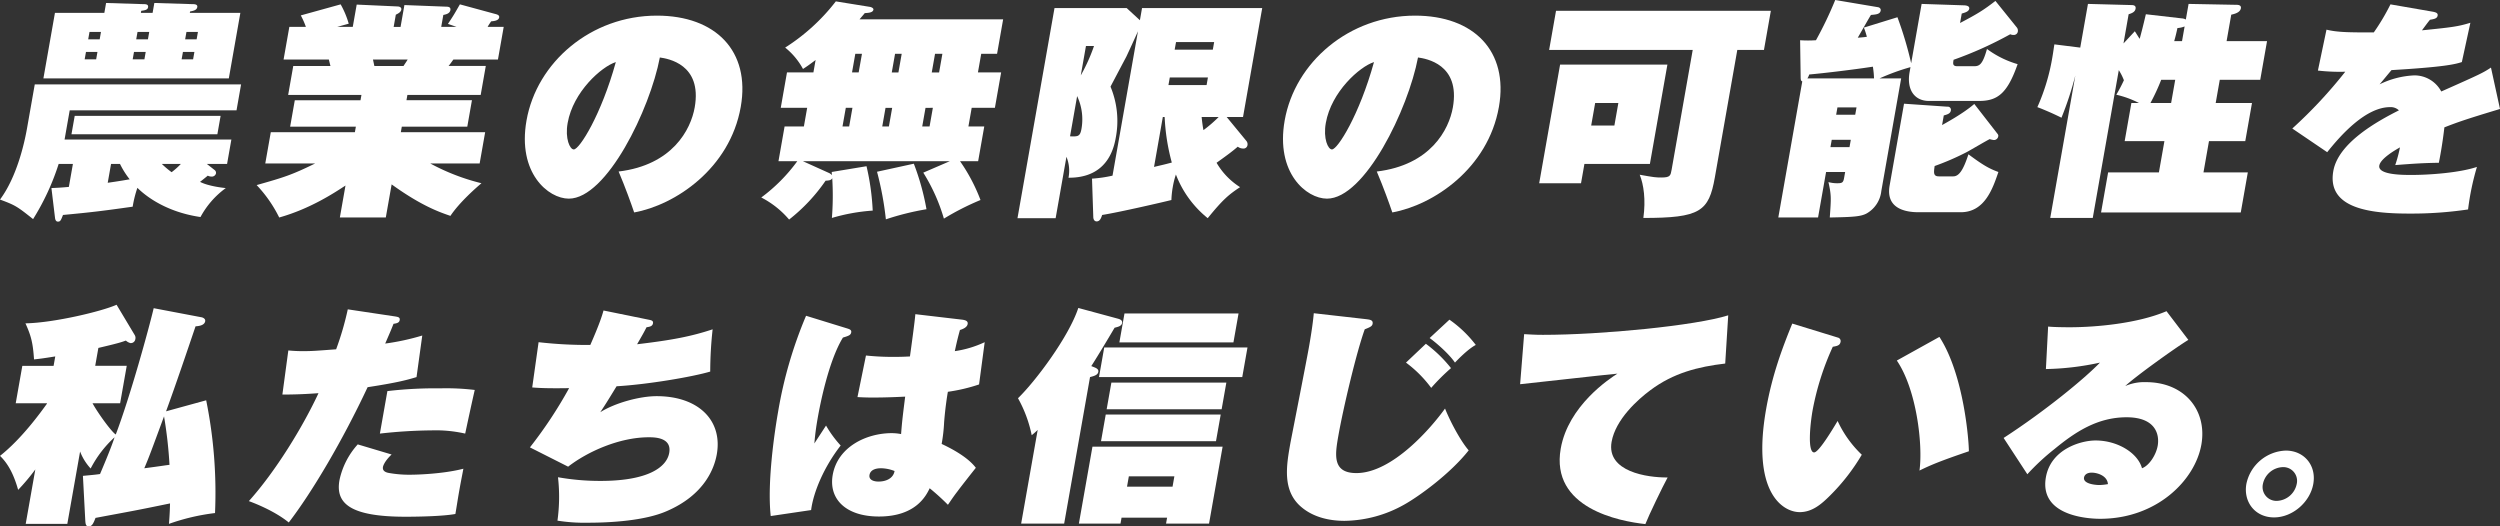
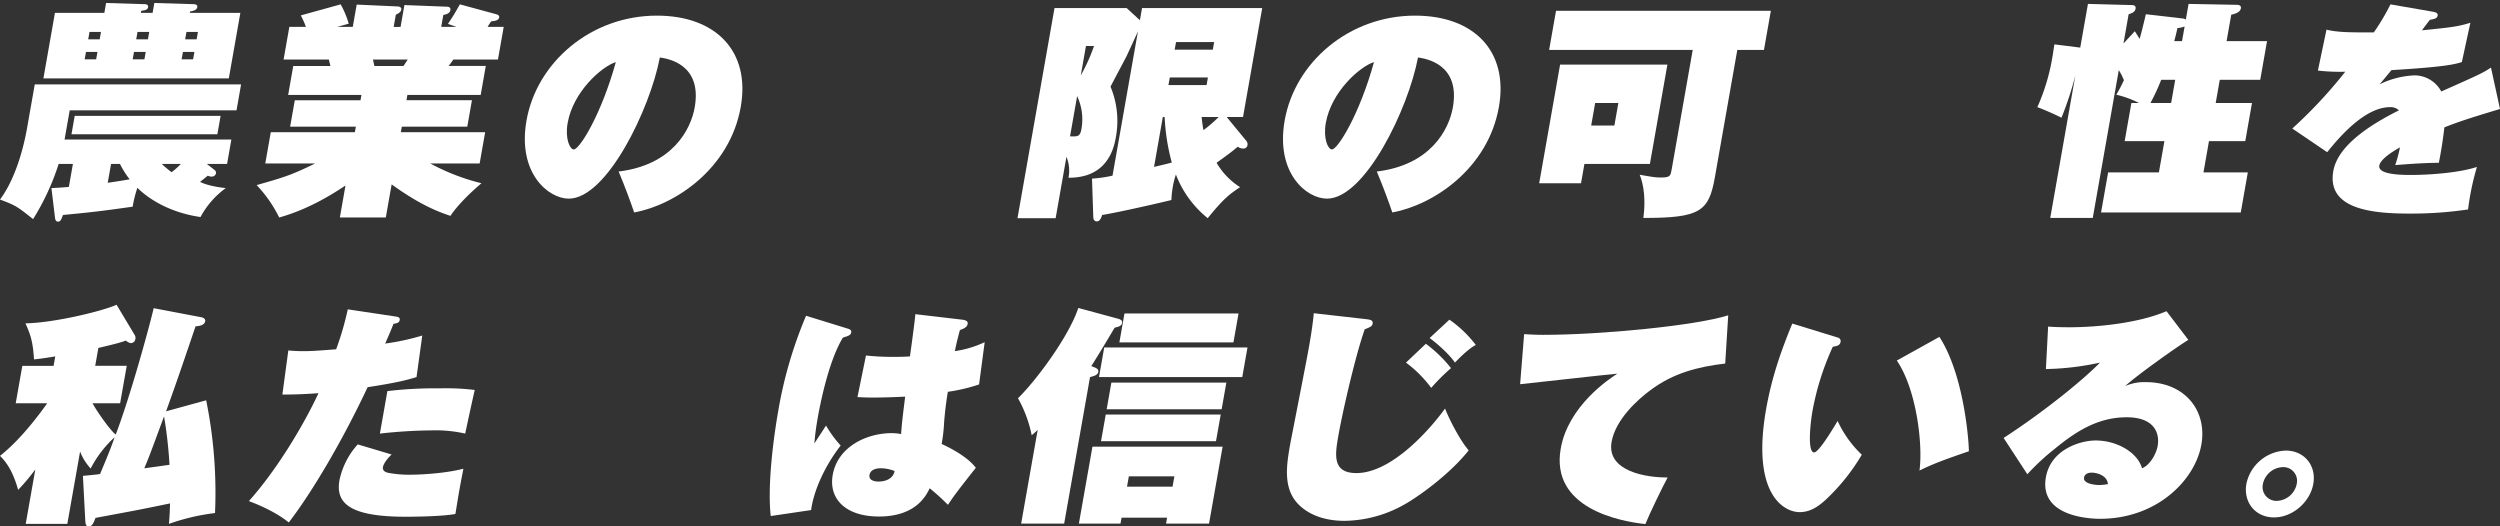
<svg xmlns="http://www.w3.org/2000/svg" width="902.4" height="190" viewBox="0 0 902.4 190">
  <rect x="0" y="0" width="902.4" height="190" fill="#333333" stroke="none" />
  <g id="グループ_19540" data-name="グループ 19540" transform="translate(-684 -9478)">
    <g id="グループ_19544" data-name="グループ 19544" transform="translate(684 9528.301)">
      <path id="パス_31898" data-name="パス 31898" d="M72.5,64.178c.647.081,1.738.5,1.562,1.492-.264,1.491-2.3,1.739-3.478,1.824-3.459,10.2-6.932,20.475-10.642,30.673l14.48-3.981a167.754,167.754,0,0,1,3.192,40.706,76.6,76.6,0,0,0-16.625,3.9c.33-4.228.33-5.638.388-7.379-12.407,2.57-14.028,2.819-26.9,5.223-.782,2.073-1.29,3.066-2.452,3.066-1.077,0-1.167-.91-1.252-2.32l-.842-15.917c3.463-.332,4.555-.415,6.177-.663,3.255-7.628,4.691-11.523,5.246-13.264a40.372,40.372,0,0,0-8.63,11.274,18.919,18.919,0,0,1-3.813-6.134l-4.61,26.113H9.281l3.468-19.648a74.388,74.388,0,0,1-6.2,7.377c-1.431-5.056-3.355-9.2-6.549-12.267,7.9-6.218,14.843-15.919,16.933-18.819l.03-.166H5.674L8.059,81.751H19.347l.6-3.4c-4.533.748-6.139.914-7.662,1.079-.4-5.721-.943-8.291-3.1-13.017,10.074-.164,27.572-4.31,32.894-6.716l6.6,11.027a1.967,1.967,0,0,1,.168,1.408,1.64,1.64,0,0,1-1.743,1.411,3.818,3.818,0,0,1-1.667-.912c-1.6.58-2.83.995-9.928,2.653l-1.144,6.465H45.746L43.359,95.266H33.4c1.945,3.563,6.889,10.362,8.386,11.272C47.05,92.7,53.818,67.99,55.476,60.944ZM52.083,118.726c6.371-.829,7.065-.995,9.1-1.244A157.515,157.515,0,0,0,59.21,99.99c-4.776,12.932-5.272,14.343-7.126,18.736" transform="translate(0 0)" fill="#fff" />
      <path id="パス_31899" data-name="パス 31899" d="M106.965,63.27c.883.166,1.781.247,1.592,1.327-.176.993-1.119,1.159-2.228,1.327-.765,1.988-1.316,3.232-3,7.127a85.623,85.623,0,0,0,13.379-2.9l-2.068,15.005c-3.066.912-6.313,1.907-17.66,3.646-9.052,19.318-20.049,37.887-28.455,48.831-4.792-3.9-11.447-6.633-14.41-7.711,9.606-10.694,19.388-26.612,25.139-38.964-5.468.415-9.633.5-13.037.5l2.146-15.919a52.477,52.477,0,0,0,5.433.25c3.239,0,5.093-.167,11.822-.665A106.256,106.256,0,0,0,89.822,60.7Zm-1.325,49.824c-2.6,2.486-3.056,4.144-3.114,4.475-.236,1.327.742,1.905,1.944,2.156a41.655,41.655,0,0,0,8.516.663c.83,0,10.9-.166,18.557-2.156-.349,1.99-.77,3.9-1.472,7.875-.644,3.648-.911,5.638-1.409,8.457-4.462.829-13.29.995-18.021.995-20.419,0-25.255-5.058-23.821-13.183a27.738,27.738,0,0,1,6.6-12.931Zm-1.522-22.883a148.815,148.815,0,0,1,19.184-.995,85.642,85.642,0,0,1,12.347.582c-1.082,4.726-2.458,11.108-3.444,15.751a48.178,48.178,0,0,0-12.078-1.161,179.832,179.832,0,0,0-18.716,1.161Z" transform="translate(35.713 0.659)" fill="#fff" />
-       <path id="パス_31900" data-name="パス 31900" d="M158.458,64.348c.8.167,1.34.415,1.193,1.244-.191,1.078-1.218,1.244-2.326,1.411-1.142,2.237-1.366,2.569-3.406,6.134,12.631-1.494,19.506-2.819,27.263-5.389A142.39,142.39,0,0,0,180.316,83c-6.4,1.905-22.484,4.643-33.805,5.306-3.74,6.134-4.19,6.8-5.888,9.369,5.234-3.316,14.138-5.8,20.365-5.8,15.107,0,23.849,8.785,21.7,20.973-.893,5.058-4.417,14.675-18.157,20.56-7.822,3.4-19.988,4.146-28.2,4.146a61.855,61.855,0,0,1-11.158-.746,62.447,62.447,0,0,0,.194-15.668,86.09,86.09,0,0,0,15.37,1.327c17.182,0,23.87-4.975,24.777-10.115,1-5.636-5.395-5.636-7.387-5.636-10.624,0-22.172,5.222-29.1,10.611l-13.794-6.964a157.514,157.514,0,0,0,14.15-21.388c-4.829.081-9.643.081-13.32-.249l2.3-16.332a154.054,154.054,0,0,0,18.666.995c3.323-7.545,4.294-10.694,4.767-12.437Z" transform="translate(76.047 0.823)" fill="#fff" />
      <path id="パス_31901" data-name="パス 31901" d="M195.3,66.89c.785.247,1.655.5,1.494,1.408-.176.995-.8,1.244-2.995,1.907-5.242,8.538-8.3,24.457-9.1,29.017-.277,1.574-.862,4.89-1.208,9.2.689-1.078,3.635-5.555,4.211-6.467a40.319,40.319,0,0,0,5.284,7.213c-6.007,7.709-9.859,16.827-10.667,23.294l-14.576,2.154c-1.373-12.435,1.549-31.335,2.631-37.469A154.051,154.051,0,0,1,180.494,62.33Zm41.559-3.152c1.215.167,2.153.5,1.962,1.577-.234,1.325-2,1.905-2.785,2.154-1.164,4.228-1.471,5.97-1.848,7.628a38.074,38.074,0,0,0,10.782-3.234l-2.029,15.254A62.389,62.389,0,0,1,231.68,89.77c-.309,1.741-.941,5.8-1.351,10.942a58.775,58.775,0,0,1-.893,7.875c1.914.914,9.049,4.23,12.34,8.623-1.064,1.327-5.77,7.3-6.653,8.54-1.612,2.073-2.536,3.563-3.423,4.807a84.52,84.52,0,0,0-6.582-5.968c-1.313,2.734-5.036,10.2-18.318,10.2-12.118,0-18.2-6.465-16.689-15.005,1.784-10.113,12.124-15.088,21.337-15.088a18.726,18.726,0,0,1,3.346.332c.33-4.228.452-5.388,1.472-13.513-6.368.332-10.768.332-11.6.332-2.49,0-4.218-.083-5.616-.166l3.064-15.007a93.738,93.738,0,0,0,9.792.5c2.822,0,4.744-.085,6.087-.167.34-2.4,1.813-13.1,1.946-15.252Zm-29.473,53.638c-1.079,0-3.614.249-3.992,2.4-.337,1.907,1.735,2.4,3.227,2.4,2.658,0,5.337-1.076,5.82-3.811a14.019,14.019,0,0,0-5.055-1" transform="translate(110.463 1.35)" fill="#fff" />
      <path id="パス_31902" data-name="パス 31902" d="M249.054,81.873c.772.33,1.446.745,1.3,1.574-.206,1.161-1.426,1.492-2.993,1.907l-9.336,52.892H222.5l5.971-33.824a26.21,26.21,0,0,1-2.163,1.907,46.088,46.088,0,0,0-4.947-13.347c6.409-6.218,18.363-22.218,21.769-32.582l14.419,3.9c.553.167,1.574.5,1.4,1.492-.2,1.161-1.409,1.409-2.714,1.741-2.726,4.643-7.3,12.186-8.419,13.846Zm9.688,54.217-.38,2.156H243.337l4.9-27.772H295.22l-4.9,27.772H274.8l.382-2.156Zm43.568-50.736H250.6l1.889-10.694H304.2Zm-9.477,23.13h-41.5l1.7-9.618h41.5Zm2.034-11.525h-41.5l1.7-9.614h41.5Zm4.258-24.124H257.955L259.8,62.391H300.97ZM277.151,124.9l.659-3.729H261.376l-.659,3.729Z" transform="translate(146.094 0.461)" fill="#fff" />
      <path id="パス_31903" data-name="パス 31903" d="M308.569,63.7c1.132.166,2.445.249,2.2,1.658-.161.912-.966,1.244-2.84,1.99-3.084,8.54-7.847,28.932-9.472,38.135-1.228,6.963-2.428,13.76,6.454,13.76,13.031,0,27.147-16.5,32-23.294,1.959,4.892,5.71,11.856,8.542,15.088-6.736,8.54-18.147,16.746-23.389,19.648a44.954,44.954,0,0,1-21.444,5.8c-5.727,0-11.2-1.411-15.268-4.728-7.344-5.885-5.705-15.169-4.271-23.294.131-.746,5.73-29.181,6.7-34.653,1.185-6.714,1.6-10.445,1.751-12.267Zm21.425,8.871a47.96,47.96,0,0,1,9.073,8.787,74.3,74.3,0,0,0-7.153,7.13,43.133,43.133,0,0,0-9.1-9.12ZM338.5,63.87a42.586,42.586,0,0,1,9.512,9.12c-2.837,1.491-6.6,5.387-7.516,6.382-2.238-3.315-7.15-7.46-9.143-8.87Z" transform="translate(184.689 1.218)" fill="#fff" />
      <path id="パス_31904" data-name="パス 31904" d="M404.58,79.408c-9.834,1.161-18.695,3.4-27.013,9.618-4.487,3.316-12.568,10.528-14,18.651-1.9,10.778,12.9,12.934,20.225,12.851-1.846,3.4-6.812,13.678-8.033,16.827-9.288-.993-34.352-5.719-30.547-27.272,2.722-15.421,17.564-25.2,20.462-27.027-5.571.5-30.14,3.316-35.125,3.814L332,68.8c1.73.083,3.776.249,6.764.249,21.168,0,55.118-3.316,66.9-7.046Z" transform="translate(218.154 1.515)" fill="#fff" />
      <path id="パス_31905" data-name="パス 31905" d="M410.484,68.854a1.287,1.287,0,0,1,.966,1.577c-.234,1.325-1.424,1.491-2.8,1.739a97.707,97.707,0,0,0-7.291,22.964c-.936,5.306-1.849,15.171.559,15.171,1.66,0,6.6-8.208,8.479-11.357a39.757,39.757,0,0,0,8.723,12.186,72.651,72.651,0,0,1-11.389,14.673c-3.227,3.234-6.547,6.052-11.029,6.052-5.978,0-17.46-6.882-12.106-37.223,2.2-12.435,5.916-22.217,9.43-30.838Zm36.649-.247c9.01,13.844,10.67,38.3,10.64,41.284-9.98,3.4-13.645,4.892-17.83,6.964,1.277-9.118-.991-29.181-8.18-39.711Z" transform="translate(252.912 2.699)" fill="#fff" />
      <path id="パス_31906" data-name="パス 31906" d="M502.364,71.462c-4.65,2.819-19.193,13.264-22.781,16.662a17.072,17.072,0,0,1,7.471-1.408c14.029,0,22.172,10.279,20.006,22.548-2.283,12.932-16.181,26.778-36.516,26.778-2.16,0-22.215-.167-19.6-15.005,1.788-10.115,12.553-13.264,17.948-13.264,7.887,0,15.23,4.475,16.739,10.03,2.666-.995,5.1-4.89,5.667-8.125.687-3.9-.593-10.279-11.218-10.279-10.539,0-18.532,5.3-26.007,11.44a83,83,0,0,0-9.827,9.12l-8.561-13.1c15.089-9.78,29.368-21.553,34.763-27.191a98.9,98.9,0,0,1-19.5,2.321l.8-15.337c1.713.166,4.52.25,7.759.25,9.379,0,24.471-1.327,34.972-5.8ZM467.51,119.379c-2.075,0-2.679,1.076-2.8,1.741-.408,2.32,4.082,2.734,5.578,2.734a20.131,20.131,0,0,0,3.048-.33c-.259-3.234-4.167-4.146-5.827-4.146" transform="translate(287.543 0.922)" fill="#fff" />
      <path id="パス_31907" data-name="パス 31907" d="M512.7,103.466c-1.172,6.633-7.531,12.1-14.173,12.1-6.806,0-11.137-5.555-9.981-12.1a15.08,15.08,0,0,1,14.241-12.02c6.557,0,11.1,5.3,9.913,12.02m-18.178,0a5,5,0,0,0,5.06,6.134,7.605,7.605,0,0,0,7.143-6.134,4.964,4.964,0,0,0-4.992-6.051,7.606,7.606,0,0,0-7.211,6.051" transform="translate(322.307 20.896)" fill="#fff" />
    </g>
    <g id="グループ_19543" data-name="グループ 19543" transform="translate(675.275 9478)">
      <path id="パス_31888" data-name="パス 31888" d="M86.233,60.982a1.265,1.265,0,0,1,.459,1.162,1.52,1.52,0,0,1-1.617,1.164,2.814,2.814,0,0,1-1.35-.334c-.39.334-2.325,1.907-2.8,2.241,3.039,1.575,8.328,2.156,9.308,2.241a31.219,31.219,0,0,0-9.14,10.456c-14.231-2.075-21.5-9.3-22.776-10.541a41.124,41.124,0,0,0-1.7,6.806C45.4,75.755,42.006,76.17,31.464,77.165c-.751,1.911-.922,2.407-1.833,2.407-.829,0-1-.911-1.065-1.5l-1.279-10.62c2.169-.085,3.594-.168,6.291-.413l1.463-8.3H29.9A87.6,87.6,0,0,1,20.667,78.66c-5.747-4.565-6.336-4.98-11.942-7.055,6.192-8.3,8.88-20.748,9.757-25.728l2.793-15.849H95.749L94.1,39.4H33.887L32.031,49.945h60.21l-1.549,8.8h-7.3ZM47.018.649l13.363.415c1.08,0,1.977.083,1.785,1.164-.161.911-1.184,1.076-2.458,1.243l-.133.747h4.233L64.435.649l13.695.415c.912,0,1.974.083,1.8,1.079-.187,1.079-1.31,1.328-2.6,1.575l-.088.5H95.487L91.319,27.871H24.392L28.56,4.218H46.39ZM87.186,48.034H34.523l1.171-6.64H88.357ZM43.9,18.328H39.757l-.468,2.654h4.146Zm1.272-7.221H41.029l-.468,2.656h4.146Zm2.436,54.438c4.762-.664,6.823-1.076,7.931-1.245a29.562,29.562,0,0,1-3.5-5.558H48.811Zm13.71-47.218H57.089l-.466,2.654h4.229Zm1.27-7.221H58.363l-.469,2.656h4.229Zm4.546,47.636a32.988,32.988,0,0,0,3.536,2.986,26.2,26.2,0,0,0,3.345-2.986Zm7.149-37.761h4.146l.469-2.654H74.757Zm1.274-7.219h4.146l.466-2.656H76.027Z" transform="translate(0 0.428)" fill="#fff" />
      <path id="パス_31889" data-name="パス 31889" d="M111.2,77.88H94.615l2.032-11.535C92.71,68.918,83.972,74.726,72.722,77.88a47.5,47.5,0,0,0-8.142-11.7c9.689-2.739,12.491-3.569,21.115-7.8h-18l1.992-11.288h30.354l.35-1.99H76.671l1.68-9.545h23.721l.335-1.909H75.953l1.841-10.458H91.229c-.106-.33-.44-1.741-.584-2.322H74.3L76.381,9.081h5.973a28.692,28.692,0,0,0-1.839-4.148L94.9.949a32.077,32.077,0,0,1,2.916,6.972l-4.185,1.16h5.641l1.42-8.049,14.644.664c.662,0,1.615.251,1.455,1.162-.176,1-1.343,1.494-1.98,1.826l-.776,4.4h2.488L117.914,1.2l15.073.581c.829,0,1.71.168,1.523,1.245-.234,1.328-1.771,1.577-2.548,1.743l-.76,4.314h5.556L133.63,8c2.259-3.4,2.4-3.735,4.314-7.055l12.5,3.4c1.032.249,1.821.5,1.675,1.328-.219,1.245-2.141,1.326-2.9,1.411-.564.83-.9,1.328-1.266,1.99h5.805l-2.077,11.786H135.594c-.544.747-1.106,1.575-1.738,2.322h13.438l-1.843,10.458H118.993l-.335,1.909h23.637L140.613,45.1H116.976l-.35,1.99h30.438l-1.989,11.288H127.243a77.5,77.5,0,0,0,18.483,7.136c-1.66,1.411-7.82,6.721-11.2,11.784-3.6-1.245-10.18-3.4-21.222-11.369Zm-4.632-57.013.5,2.322H117.6c.35-.579,1.123-1.658,1.488-2.322Z" transform="translate(36.785 0.626)" fill="#fff" />
      <path id="パス_31890" data-name="パス 31890" d="M156.8,59.667c19.4-2.326,26.048-15.106,27.466-23.155,2.75-15.6-9.673-17.594-12.587-18.009-3.536,18.673-19.177,50.956-32.86,50.956-7.381,0-18.614-9.213-15.266-28.216,3.7-21,23.253-37.844,47.056-37.844,21.232,0,33.827,12.782,30.274,32.947-3.934,22.323-23.744,35.437-38.476,38.091-1.09-3.235-3.15-8.962-5.608-14.77M138.4,42.154c-1,5.644.8,9.545,2.218,9.545,2.073,0,9.92-12.533,15.174-31.536-5.186,1.66-15.4,10.705-17.392,21.991" transform="translate(75.222 2.243)" fill="#fff" />
-       <path id="パス_31891" data-name="パス 31891" d="M242.482,57.977H189.4l9.373,4.231a2.685,2.685,0,0,1,1.1.83l-.043-1.162L212.389,59.8a87.54,87.54,0,0,1,2.236,16.019,68.105,68.105,0,0,0-14.733,2.654,102.4,102.4,0,0,0,.124-14.357c-.38.747-1.058.83-2.4.913a63.389,63.389,0,0,1-13.172,14.025A32.831,32.831,0,0,0,174.4,71.089a60.738,60.738,0,0,0,13.01-13.112h-6.8l2.208-12.531h6.966l1.186-6.723h-9.537l2.251-12.78h9.537l.79-4.482c-2.3,1.741-3.148,2.324-4.551,3.237a25.3,25.3,0,0,0-6.435-7.719A71.326,71.326,0,0,0,201.308.3l12.338,1.99c.8.166,1.307.581,1.234,1-.176,1-1.531,1.162-3.121,1.243-.532.666-.63.749-1.888,2.243h51.834L259.513,19.22h-5.722l-1.184,6.723h8.376l-2.254,12.78h-8.374l-1.184,6.723h5.722l-2.208,12.531h-6.553A63.161,63.161,0,0,1,253.532,72a94.565,94.565,0,0,0-13.212,6.721,65.829,65.829,0,0,0-7.442-16.6ZM203.72,45.446h2.407l1.183-6.723h-2.4Zm3.438-19.5h2.4l1.184-6.723H208.34Zm22.31,32.945a89.956,89.956,0,0,1,4.568,16.434,96.026,96.026,0,0,0-14.659,3.65,115.017,115.017,0,0,0-3.193-17.179Zm-11.4-13.442h2.4l1.184-6.723h-2.4Zm3.437-19.5h2.4l1.184-6.723h-2.4Zm12.181,12.78L232.5,45.446h2.652l1.186-6.723Zm3.435-19.5-1.184,6.723h2.654l1.184-6.723Z" transform="translate(109.114 0.198)" fill="#fff" />
      <path id="パス_31892" data-name="パス 31892" d="M312.782,49.717a1.892,1.892,0,0,1,.373,1.66,1.438,1.438,0,0,1-1.6,1.079,3.06,3.06,0,0,1-1.874-.664c-1.755,1.494-3.009,2.488-7.658,5.808a25.582,25.582,0,0,0,8.485,8.8c-4.034,2.656-6.165,4.4-11.678,11.2a37.457,37.457,0,0,1-11.486-15.768,30.334,30.334,0,0,0-1.136,4.565,32.726,32.726,0,0,0-.486,4.648c-2.259.579-18.691,4.4-25,5.395-.34.994-.743,2.322-1.987,2.322-.829,0-1.194-.747-1.212-1.577l-.463-13.859a47.623,47.623,0,0,0,7.406-1.079l9.182-52.116c-.566,1.326-3.515,7.717-4.178,9.128-.255.5-4.843,9.13-5.73,10.871a32.154,32.154,0,0,1,1.866,18.59c-1.652,9.379-7.505,14.357-17.029,14.274a13.216,13.216,0,0,0-.743-7.553l-3.9,22.159H230.161L243.526,1.749h26.041l4.782,4.4.773-4.4H318.5l-6.931,39.338h-5.888Zm-63.65-1.66c2.723.083,3.621.166,4.118-2.656a19.716,19.716,0,0,0-1.559-11.867Zm5.747-32.613-1.873,10.62a63.177,63.177,0,0,0,4.777-10.62Zm27.743,25.643L279.449,59.1c3.12-.749,3.284-.749,6.417-1.579a74.6,74.6,0,0,1-2.581-16.43ZM298.9,26.811H285.137l-.483,2.739h13.768Zm-12-10.041h13.768l.483-2.739H287.389Zm9.733,24.317c.216,2.073.395,3.4.658,4.731a47.147,47.147,0,0,0,5.478-4.731Z" transform="translate(145.835 1.154)" fill="#fff" />
      <path id="パス_31893" data-name="パス 31893" d="M321.8,59.667c19.4-2.326,26.048-15.106,27.466-23.155,2.75-15.6-9.673-17.594-12.587-18.009-3.536,18.673-19.177,50.956-32.86,50.956-7.381,0-18.614-9.213-15.266-28.216,3.7-21,23.253-37.844,47.056-37.844,21.232,0,33.827,12.782,30.274,32.947-3.934,22.323-23.744,35.437-38.476,38.091-1.09-3.235-3.15-8.962-5.608-14.77M303.4,42.154c-1,5.644.8,9.545,2.218,9.545,2.073,0,9.92-12.533,15.174-31.536-5.186,1.66-15.4,10.705-17.392,21.991" transform="translate(183.889 2.243)" fill="#fff" />
      <path id="パス_31894" data-name="パス 31894" d="M389.978,21.768,383.661,57.62H360.024L358.8,64.591H343.7l7.545-42.824ZM407.1,62.516C404.932,74.8,401.786,77.122,381.3,77.122c.907-6.555.128-12.033-1.315-15.6,5.064.913,5.8,1,7.787,1,3.234,0,3.35-.664,3.745-2.9l7.6-43.154H347.288l2.486-14.11h77.544l-2.486,14.11H415.21ZM363.9,35.628l-1.433,8.132h8.376l1.433-8.132Z" transform="translate(220.612 1.55)" fill="#fff" />
-       <path id="パス_31895" data-name="パス 31895" d="M438.744,6.223a131.958,131.958,0,0,1,4.954,16.6l3.773-21.41,15,.5c1.164,0,2.362.249,2.188,1.245-.191,1.079-1.657,1.411-2.712,1.743l-.6,3.4c6.308-3.32,8.353-4.565,12.766-7.968l7.759,9.628a1.866,1.866,0,0,1,.332,1.411,1.457,1.457,0,0,1-1.546,1.245,2.805,2.805,0,0,1-1.2-.251,134.75,134.75,0,0,1-20.449,9.213c-.234,1.328-.411,2.324,1.332,2.324H466.4c1.99,0,3.1-.664,4.662-6.225a34.759,34.759,0,0,0,11.063,5.478c-3.669,10.456-7.15,13.278-13.869,13.278H450.092c-5.059,0-8.106-3.9-6.964-10.373l.322-1.826A79.181,79.181,0,0,0,432.283,28.3h7.8l-7.163,40.664a10.6,10.6,0,0,1-5.233,8.049c-2.113,1.164-4.8,1.328-13.368,1.494.513-7.136.574-7.966-.484-12.778a11.726,11.726,0,0,0,3.078.415c1.825,0,2.269-.168,2.574-1.911l.382-2.158h-6.883l-2.9,16.432H395.738l8.654-49.13c-.534-.247-.575-.5-.59-1.824l-.192-13.031a41.358,41.358,0,0,0,5.722,0A134.323,134.323,0,0,0,416.286,0l15.3,2.573c.733.083,1.226.579,1.108,1.243-.234,1.33-1.659,1.411-3.513,1.577-.8,1.245-4.062,7.055-4.763,8.215,2.352-.164,2.616-.247,3.292-.33a34.17,34.17,0,0,0-1.073-3.32ZM430.293,28.3a33.144,33.144,0,0,0-.416-4.233c-6.477,1-17.327,2.322-22.973,2.822a5.629,5.629,0,0,1-.662,1.411Zm-8.85,24.813.468-2.656h-6.883l-.468,2.656Zm2.062-11.7.468-2.654h-6.885l-.466,2.654Zm51.229,6.723c.342.415.464.664.406,1a1.575,1.575,0,0,1-1.574,1.411,7.551,7.551,0,0,1-1.518-.332c-1.36.664-7.1,4.067-8.382,4.731a93.823,93.823,0,0,1-11.492,4.98c-.312,2.239-.576,3.735,1.5,3.735H458.9c2.073,0,3.644-2.326,5.468-7.968,5.133,3.818,7.387,5.144,10.817,6.389-2.063,6.059-4.964,14.523-13.59,14.523H446.332c-4.727,0-11.874-1.326-10.413-9.624l5.2-29.546,15.652,1.079a1.13,1.13,0,0,1,1.244,1.411c-.161.913-.9,1.328-2.546,1.743l-.615,3.484c1.113-.662,7.518-4.065,11.63-7.632Z" transform="translate(254.882)" fill="#fff" />
      <path id="パス_31896" data-name="パス 31896" d="M504.289,6.077a3.24,3.24,0,0,1,1.421.415L506.7.85l17.359.33c.662,0,1.71.166,1.521,1.247-.292,1.658-2.521,2.073-3.48,2.322l-1.68,9.543h14.6l-2.456,13.944h-14.6l-1.476,8.381h13.1l-2.427,13.776H514.063l-1.987,11.286h16.007l-2.544,14.44H475.113l2.546-14.44h18.327l1.99-11.286H483.628l2.426-13.776h2.737a34.655,34.655,0,0,0-8.182-2.986,55.43,55.43,0,0,0,2.747-5.231,20.57,20.57,0,0,0-1.844-3.65l-9.4,53.363H456.767l9.064-51.455a118.514,118.514,0,0,1-5.014,15.272c-.989-.5-2.9-1.411-4.442-2.075-2.7-1.164-3.17-1.328-4.258-1.743a73.982,73.982,0,0,0,5.5-18.507c.247-1.409.428-2.9.647-4.15l9.331,1.164L470.379.85l15.685.415c.91,0,1.695.247,1.506,1.326-.219,1.245-1.455,1.66-2.508,1.994l-1.856,10.537,4.092-4.4c.395.579,1.554,2.49,1.756,2.739.746-2.822.932-3.4,2.228-8.879ZM496.82,28.236a73.675,73.675,0,0,1-3.883,8.381H500.4l1.478-8.381Zm8.45-19.254a8.194,8.194,0,0,1-2.591.581c-.433,1.992-.7,3.069-1.166,4.729h2.821Z" transform="translate(292.014 0.561)" fill="#fff" />
      <path id="パス_31897" data-name="パス 31897" d="M582.572,38.71c-11.824,3.567-15,4.646-20.077,6.638-.151,1.328-.814,6.972-2,12.78-5.82.085-9.182.332-15.738.83a49.167,49.167,0,0,0,1.707-6.389c-1.475.83-7,3.982-7.459,6.555-.6,3.4,8.441,3.4,11.594,3.4,6.386,0,17.216-.749,23.65-2.9a92.6,92.6,0,0,0-3.2,15.353,140,140,0,0,1-21.162,1.492c-13.518,0-29.911-1.575-27.483-15.353,1.813-10.29,16.125-18.09,23.681-21.908a4.262,4.262,0,0,0-3.2-1.162c-8.708,0-17.677,9.96-22.685,16.264L507.6,45.763a168.544,168.544,0,0,0,19.12-20.5,69.758,69.758,0,0,1-9.878-.415l3.1-14.77c4.055,1,8.532,1,17.073,1A77.862,77.862,0,0,0,543.031.949L558.32,3.6c1.284.249,1.887.581,1.741,1.411-.191,1.079-1.3,1.243-2.75,1.494-.727.83-1.723,2.239-2.912,3.816C564.956,9.249,567.323,9,571.882,7.589L568.8,21.78c-2.37.747-5.865,1.743-25.391,2.9-1.776,2.075-2.533,3.069-4.307,5.144a31.22,31.22,0,0,1,12.512-3.237,10.947,10.947,0,0,1,9.758,5.81c14.395-6.389,15.033-6.723,17.941-8.63Z" transform="translate(328.553 0.626)" fill="#fff" />
    </g>
  </g>
</svg>